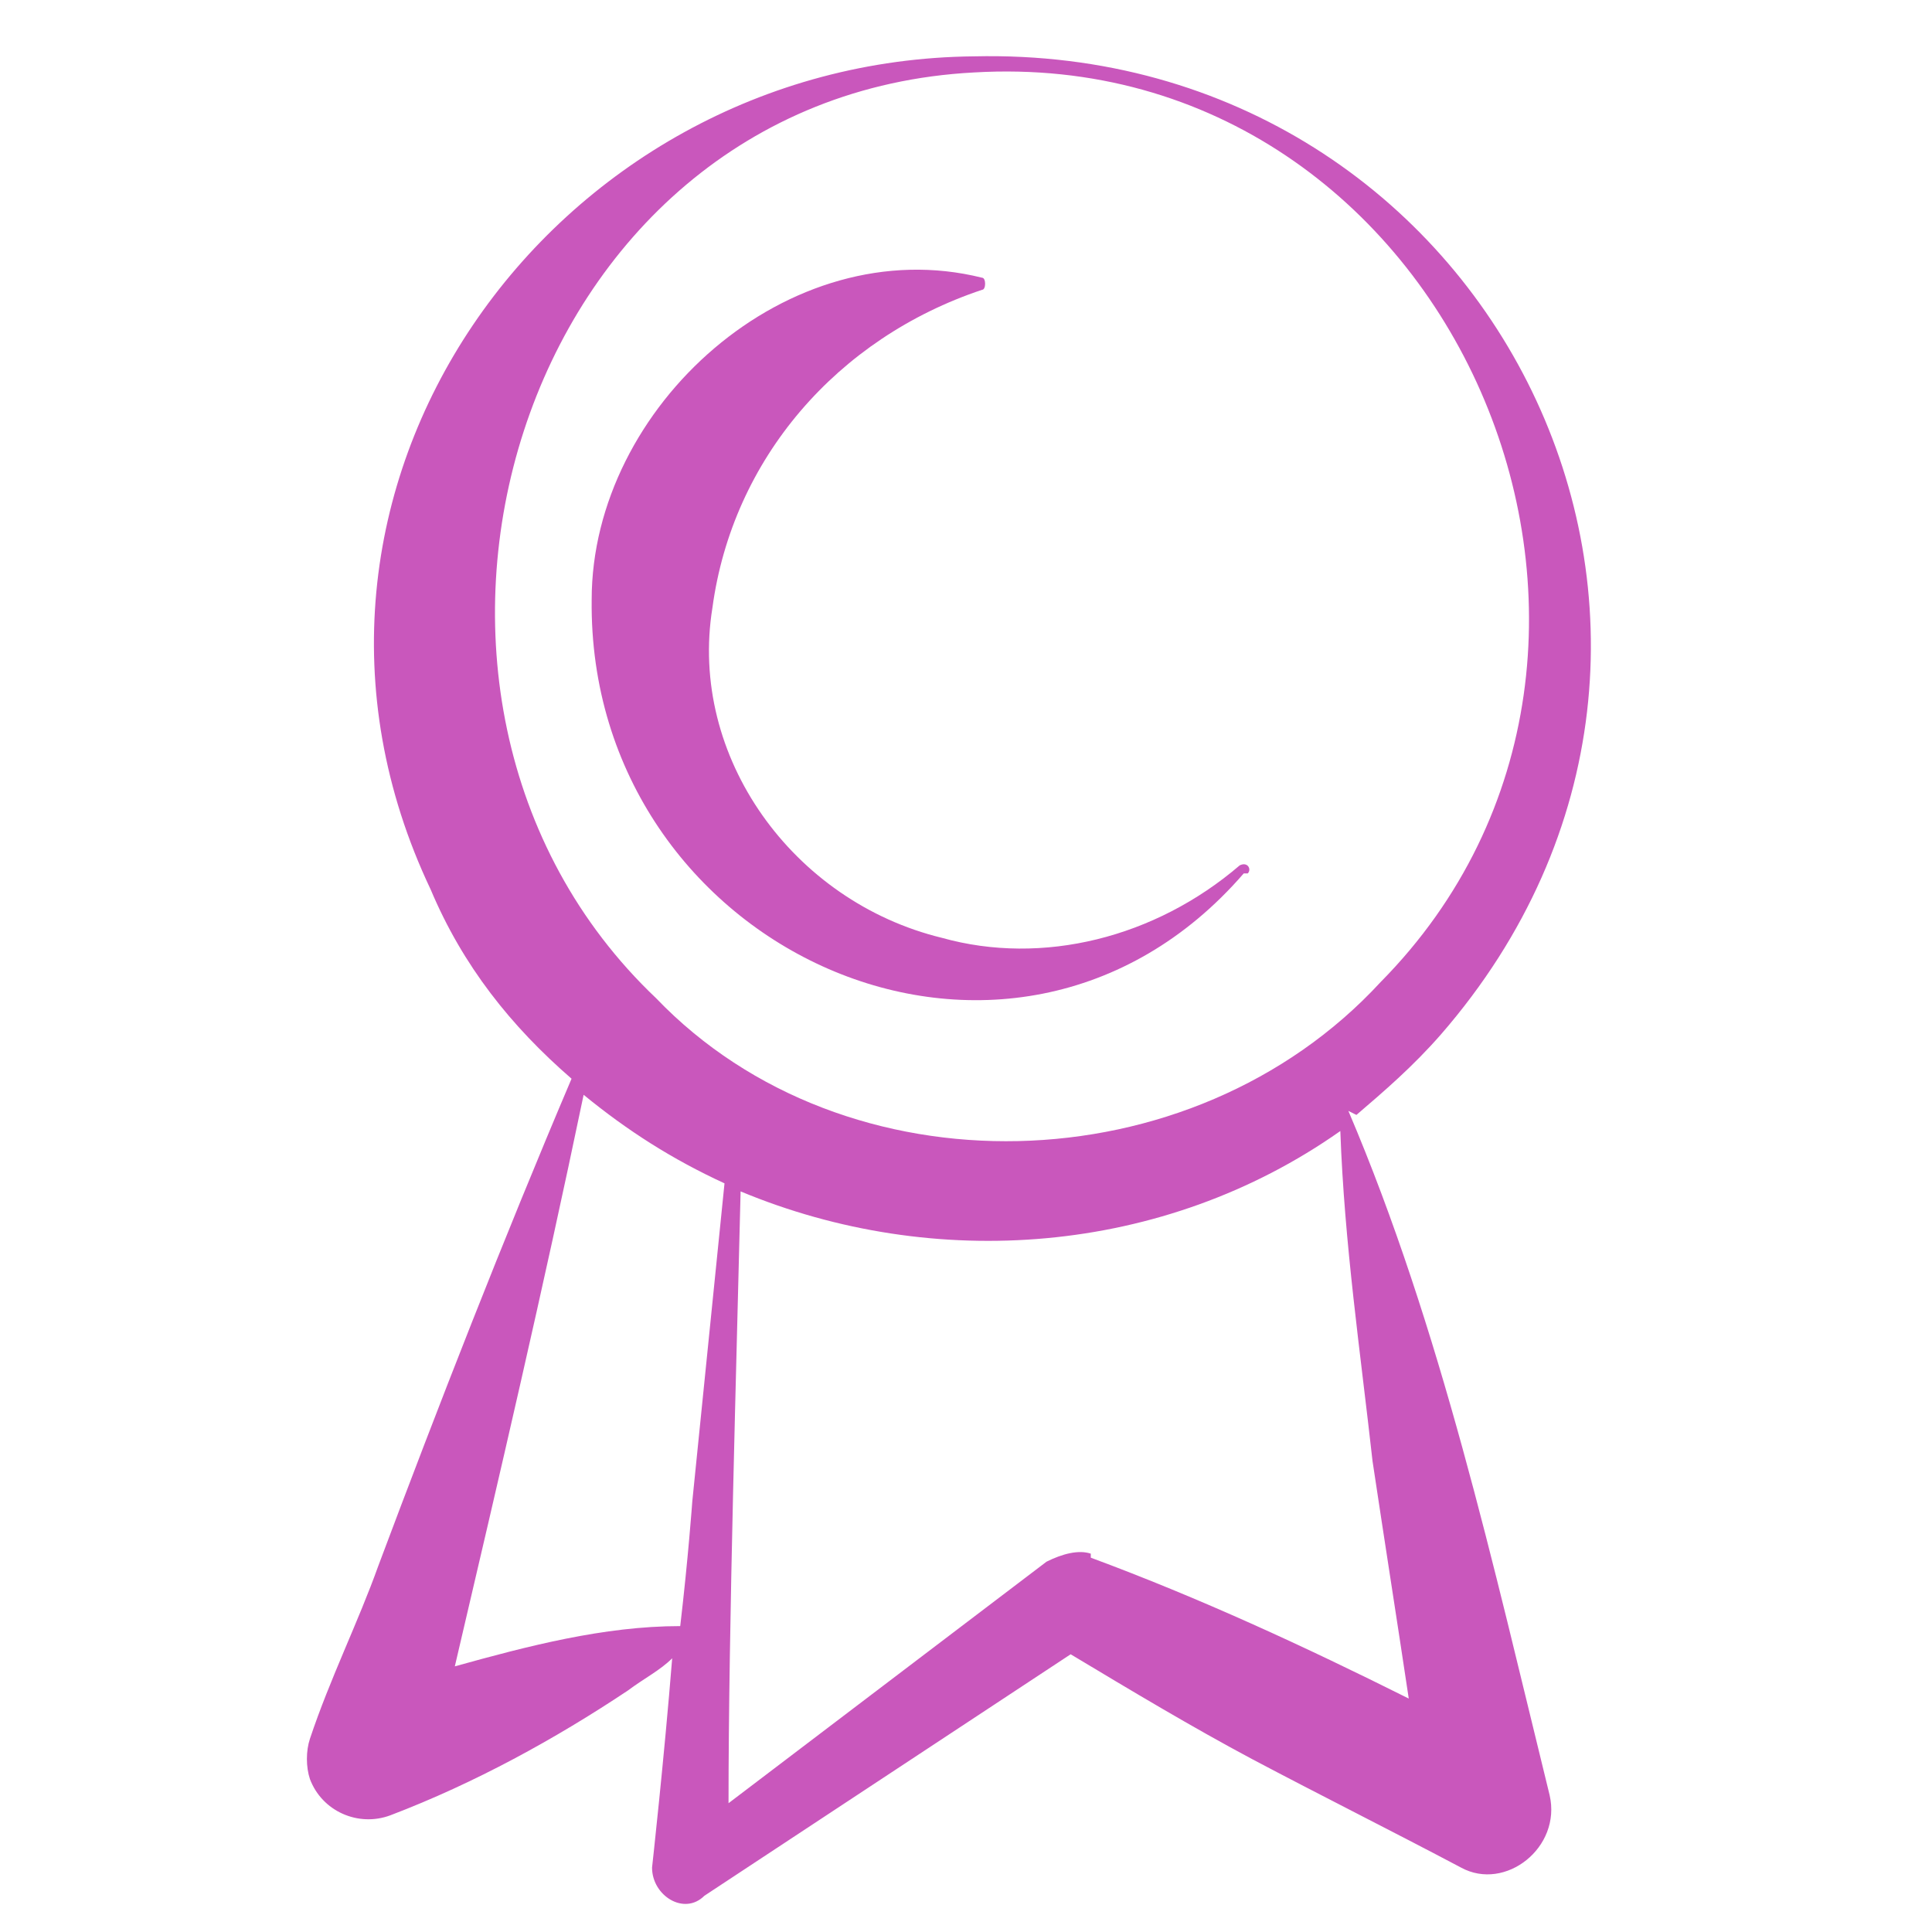
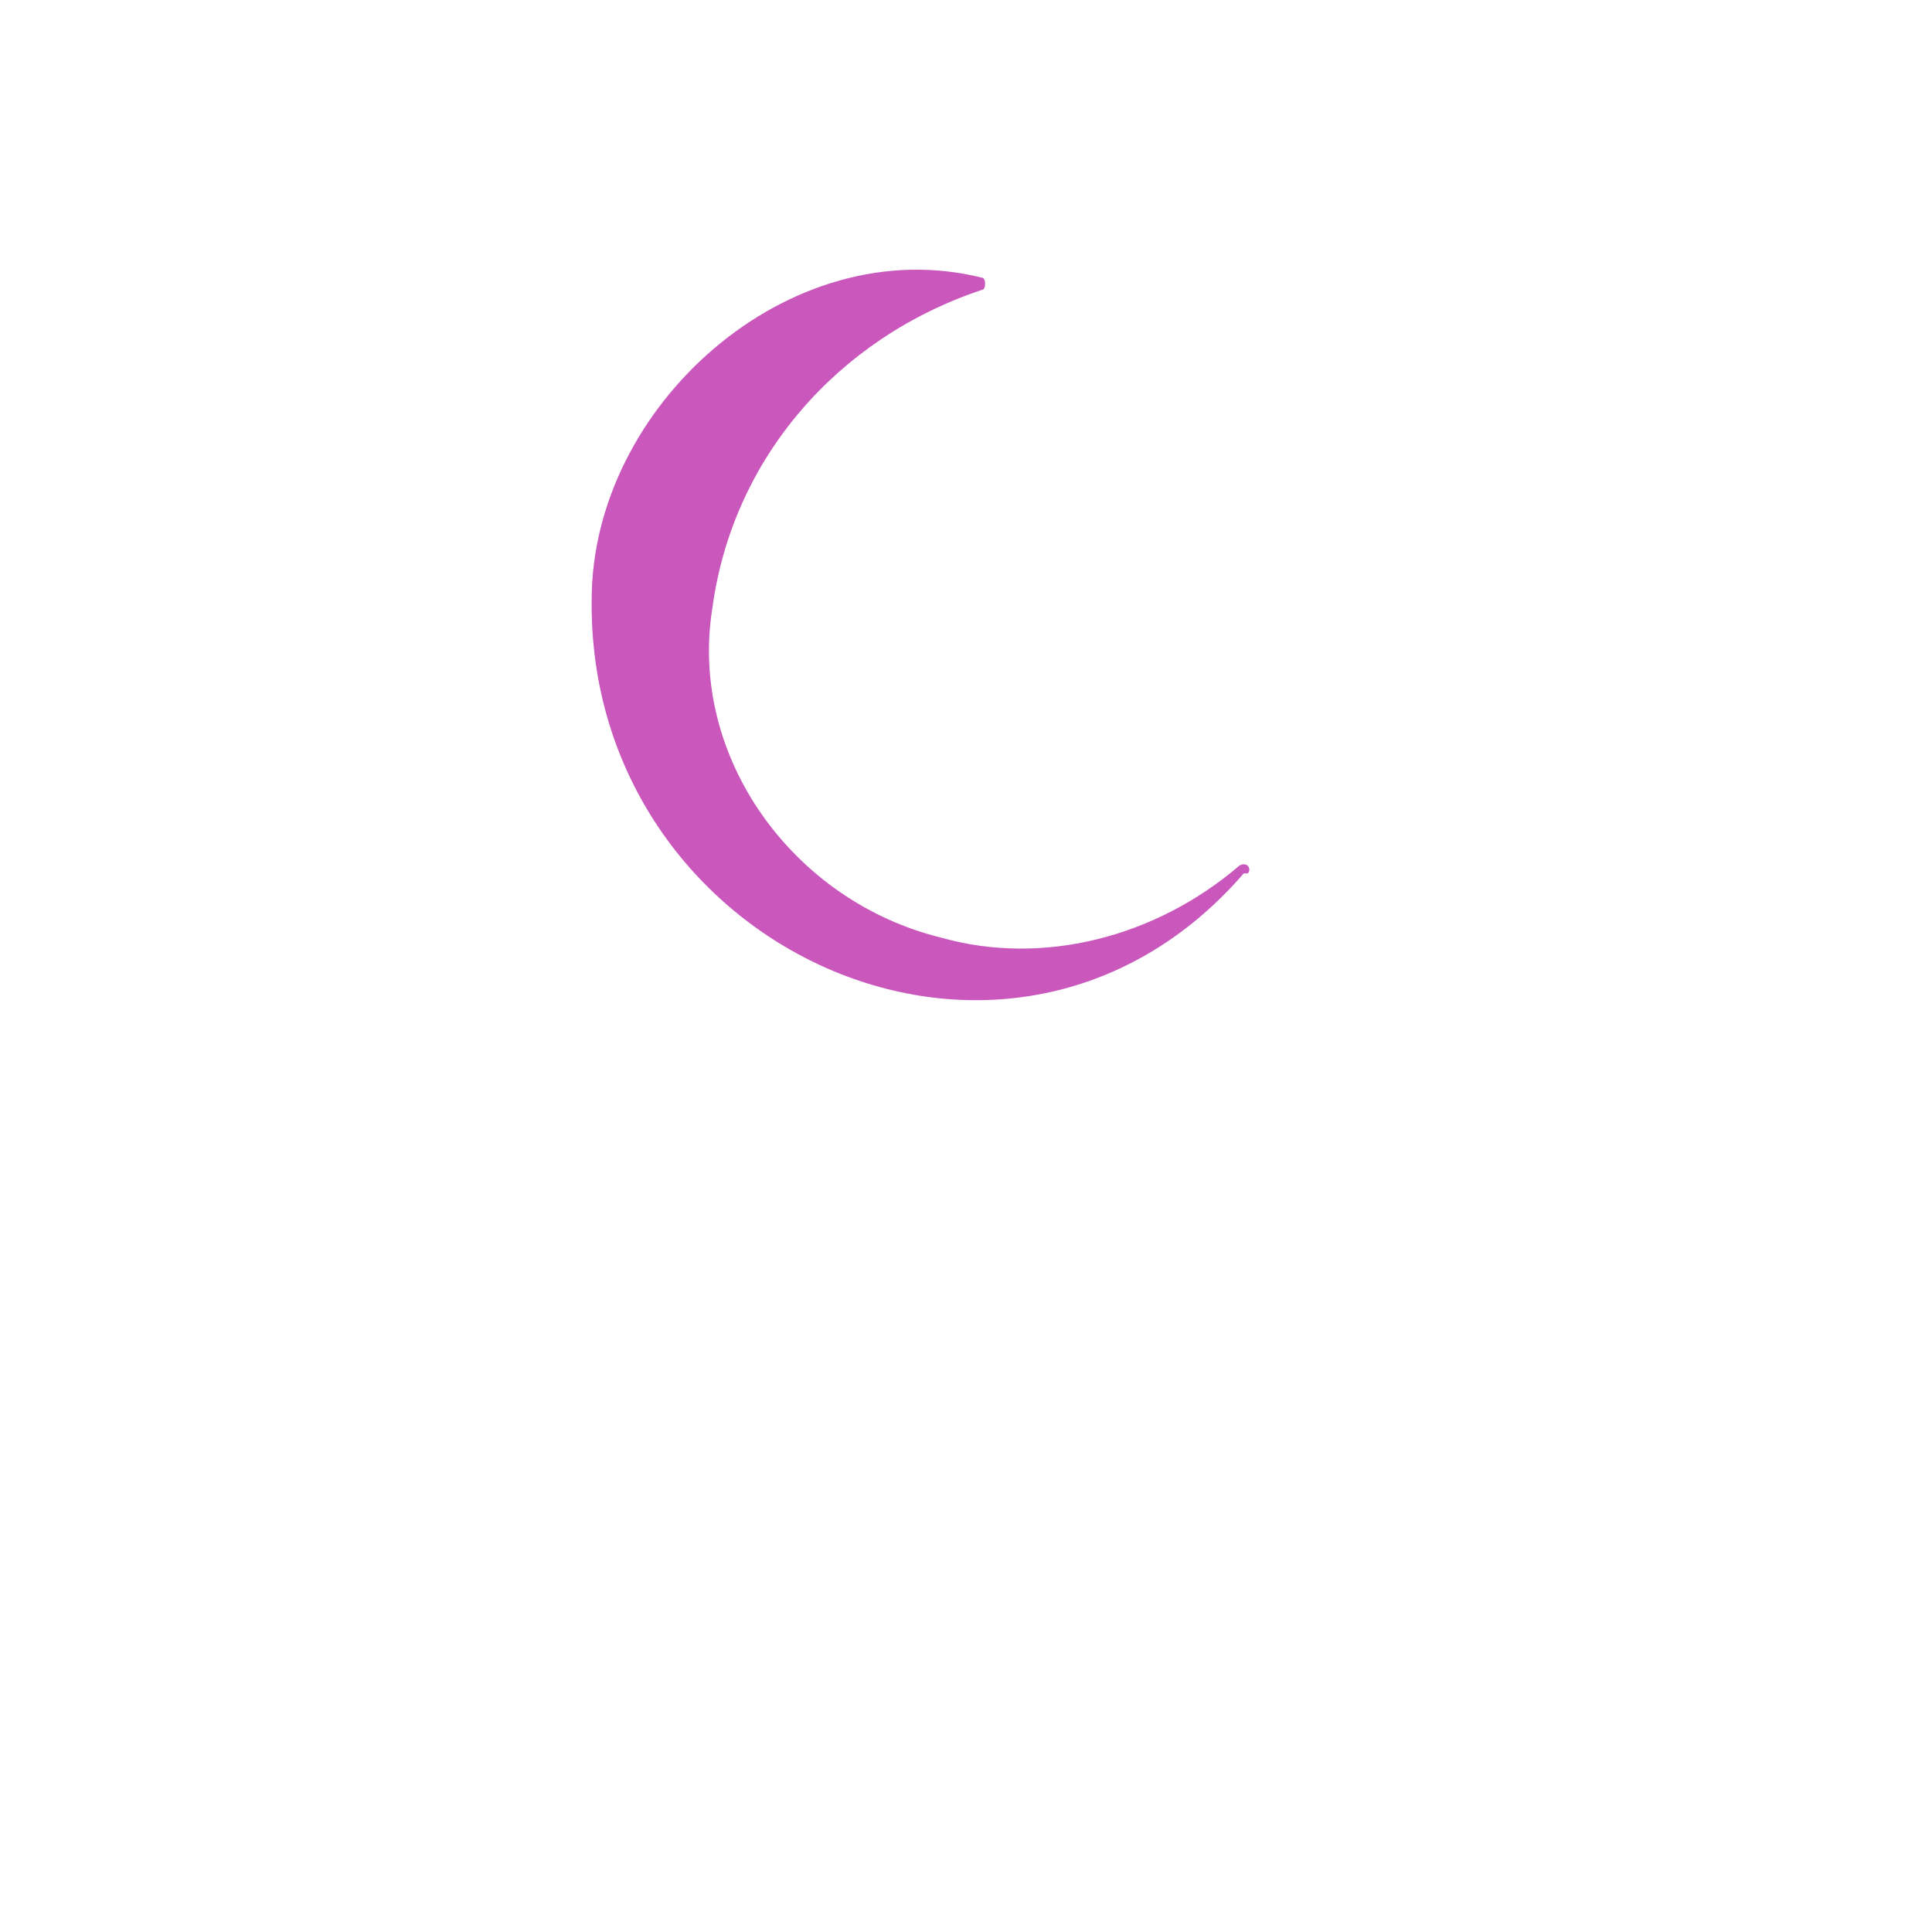
<svg xmlns="http://www.w3.org/2000/svg" viewBox="0 0 48 48">
  <defs>
    <style>.cls-1{fill:#c957bc}</style>
  </defs>
  <g id="Layer_1">
    <path d="M31 21.7c.1-.1 0-.3-.2-.2-2.1 1.8-4.9 2.5-7.4 1.8-3.7-.9-6.3-4.5-5.7-8.2.5-3.7 3.1-6.7 6.7-7.9.1 0 .1-.3 0-.3-4.8-1.2-9.7 3.2-9.7 8-.1 8.7 10.4 13.5 16.2 6.8Z" class="cls-1" />
-     <path d="M33.7 27.7c.7-.6 1.4-1.2 2.1-2 8.6-9.9 1.3-24.6-11.6-24.3C13.7 1.5 6 12.2 10.7 22.1c.8 1.9 2 3.4 3.5 4.7-1.7 4-3.3 8.1-4.8 12.1-.5 1.4-1.2 2.8-1.7 4.3-.1.3-.1.7 0 1 .3.8 1.2 1.2 2 .9 2.1-.8 4.1-1.9 5.9-3.1.4-.3.8-.5 1.1-.8-.2 2.5-.5 5.2-.5 5.2 0 .7.8 1.2 1.3.7l9.1-6c1.5.9 3 1.8 4.5 2.6 1.7.9 3.5 1.8 5.2 2.7 1.1.6 2.5-.5 2.2-1.8-1.4-5.7-2.7-11.6-5-17ZM24.2 1.8c11.9-.7 18.3 14.3 10.1 22.6-4.7 5.1-13.3 5.3-18 .4-7.9-7.5-3.5-22.4 7.9-23ZM11.3 41.4c1.1-4.7 2.2-9.4 3.2-14.2 1.1.9 2.2 1.6 3.5 2.2l-.8 7.9s-.1 1.4-.3 3.1c-1.9 0-3.8.5-5.6 1Zm15.8-2.8c-.3-.1-.7 0-1.1.2l-7.9 6c0-4.4.2-11 .3-15.2 4.8 2 10.5 1.6 14.9-1.5.1 2.8.5 5.5.8 8.2.3 2 .6 3.9.9 5.9-2.6-1.3-5.2-2.5-7.9-3.5Z" class="cls-1" />
  </g>
</svg>